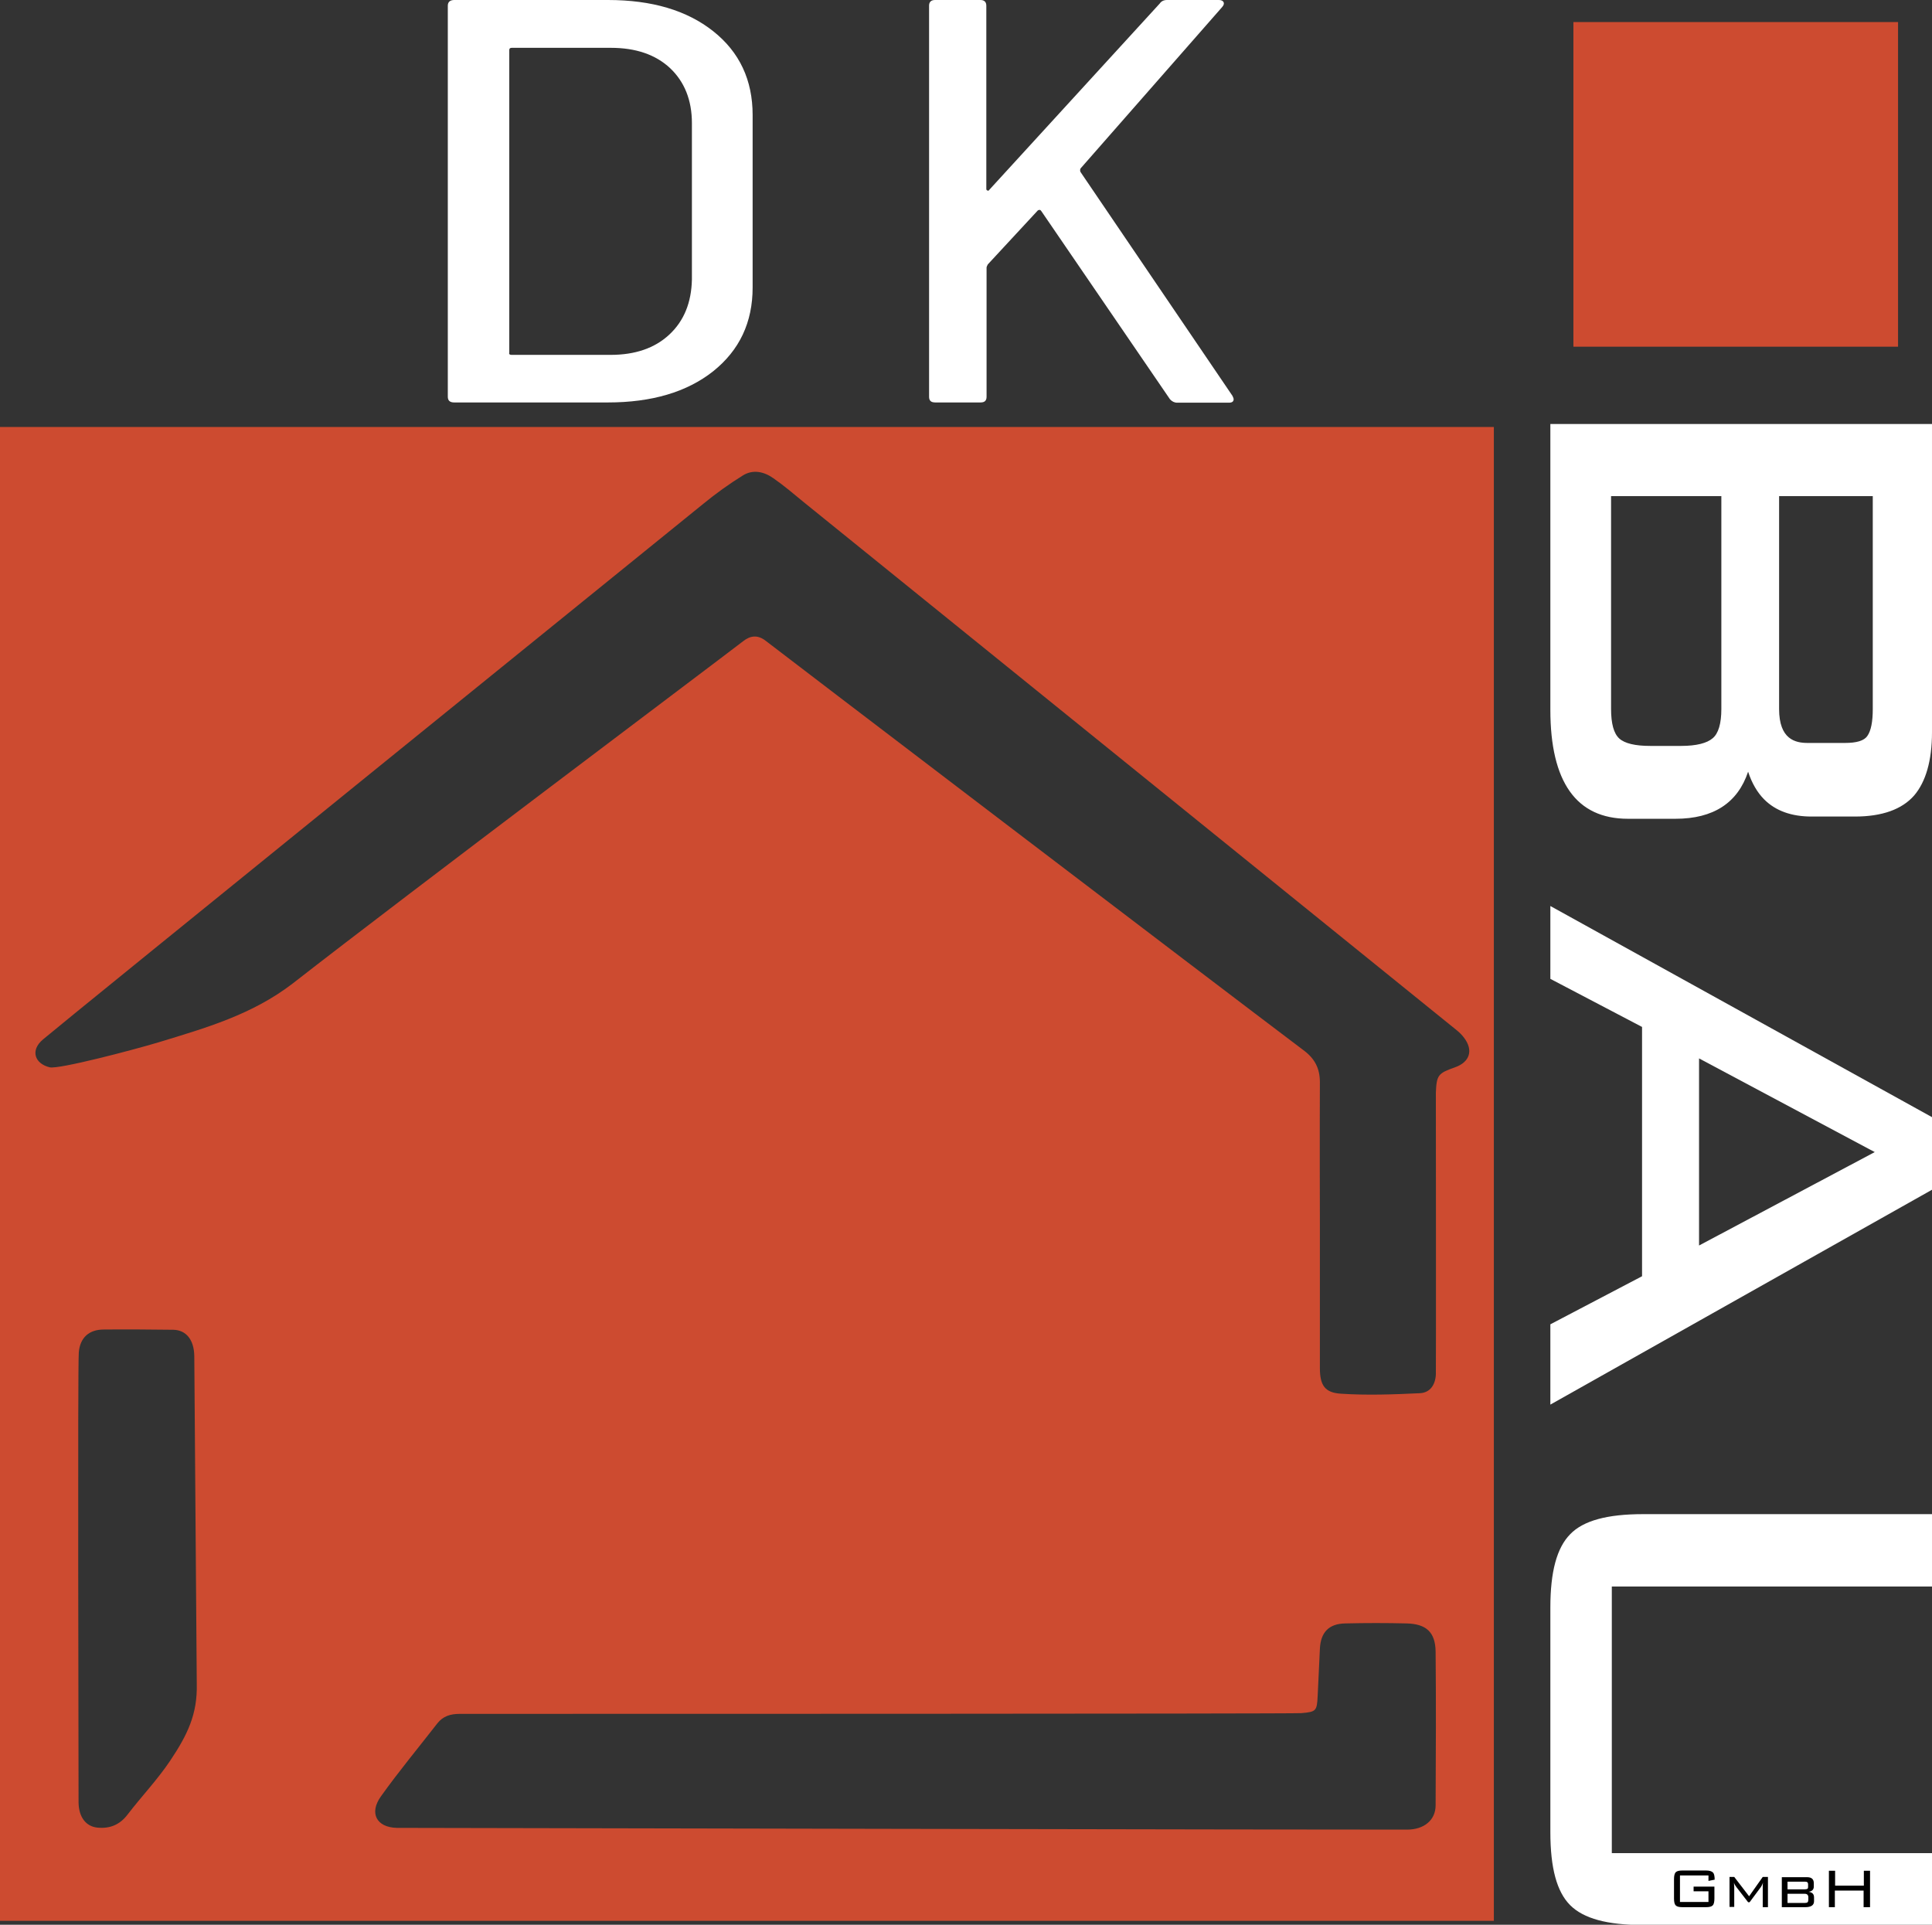
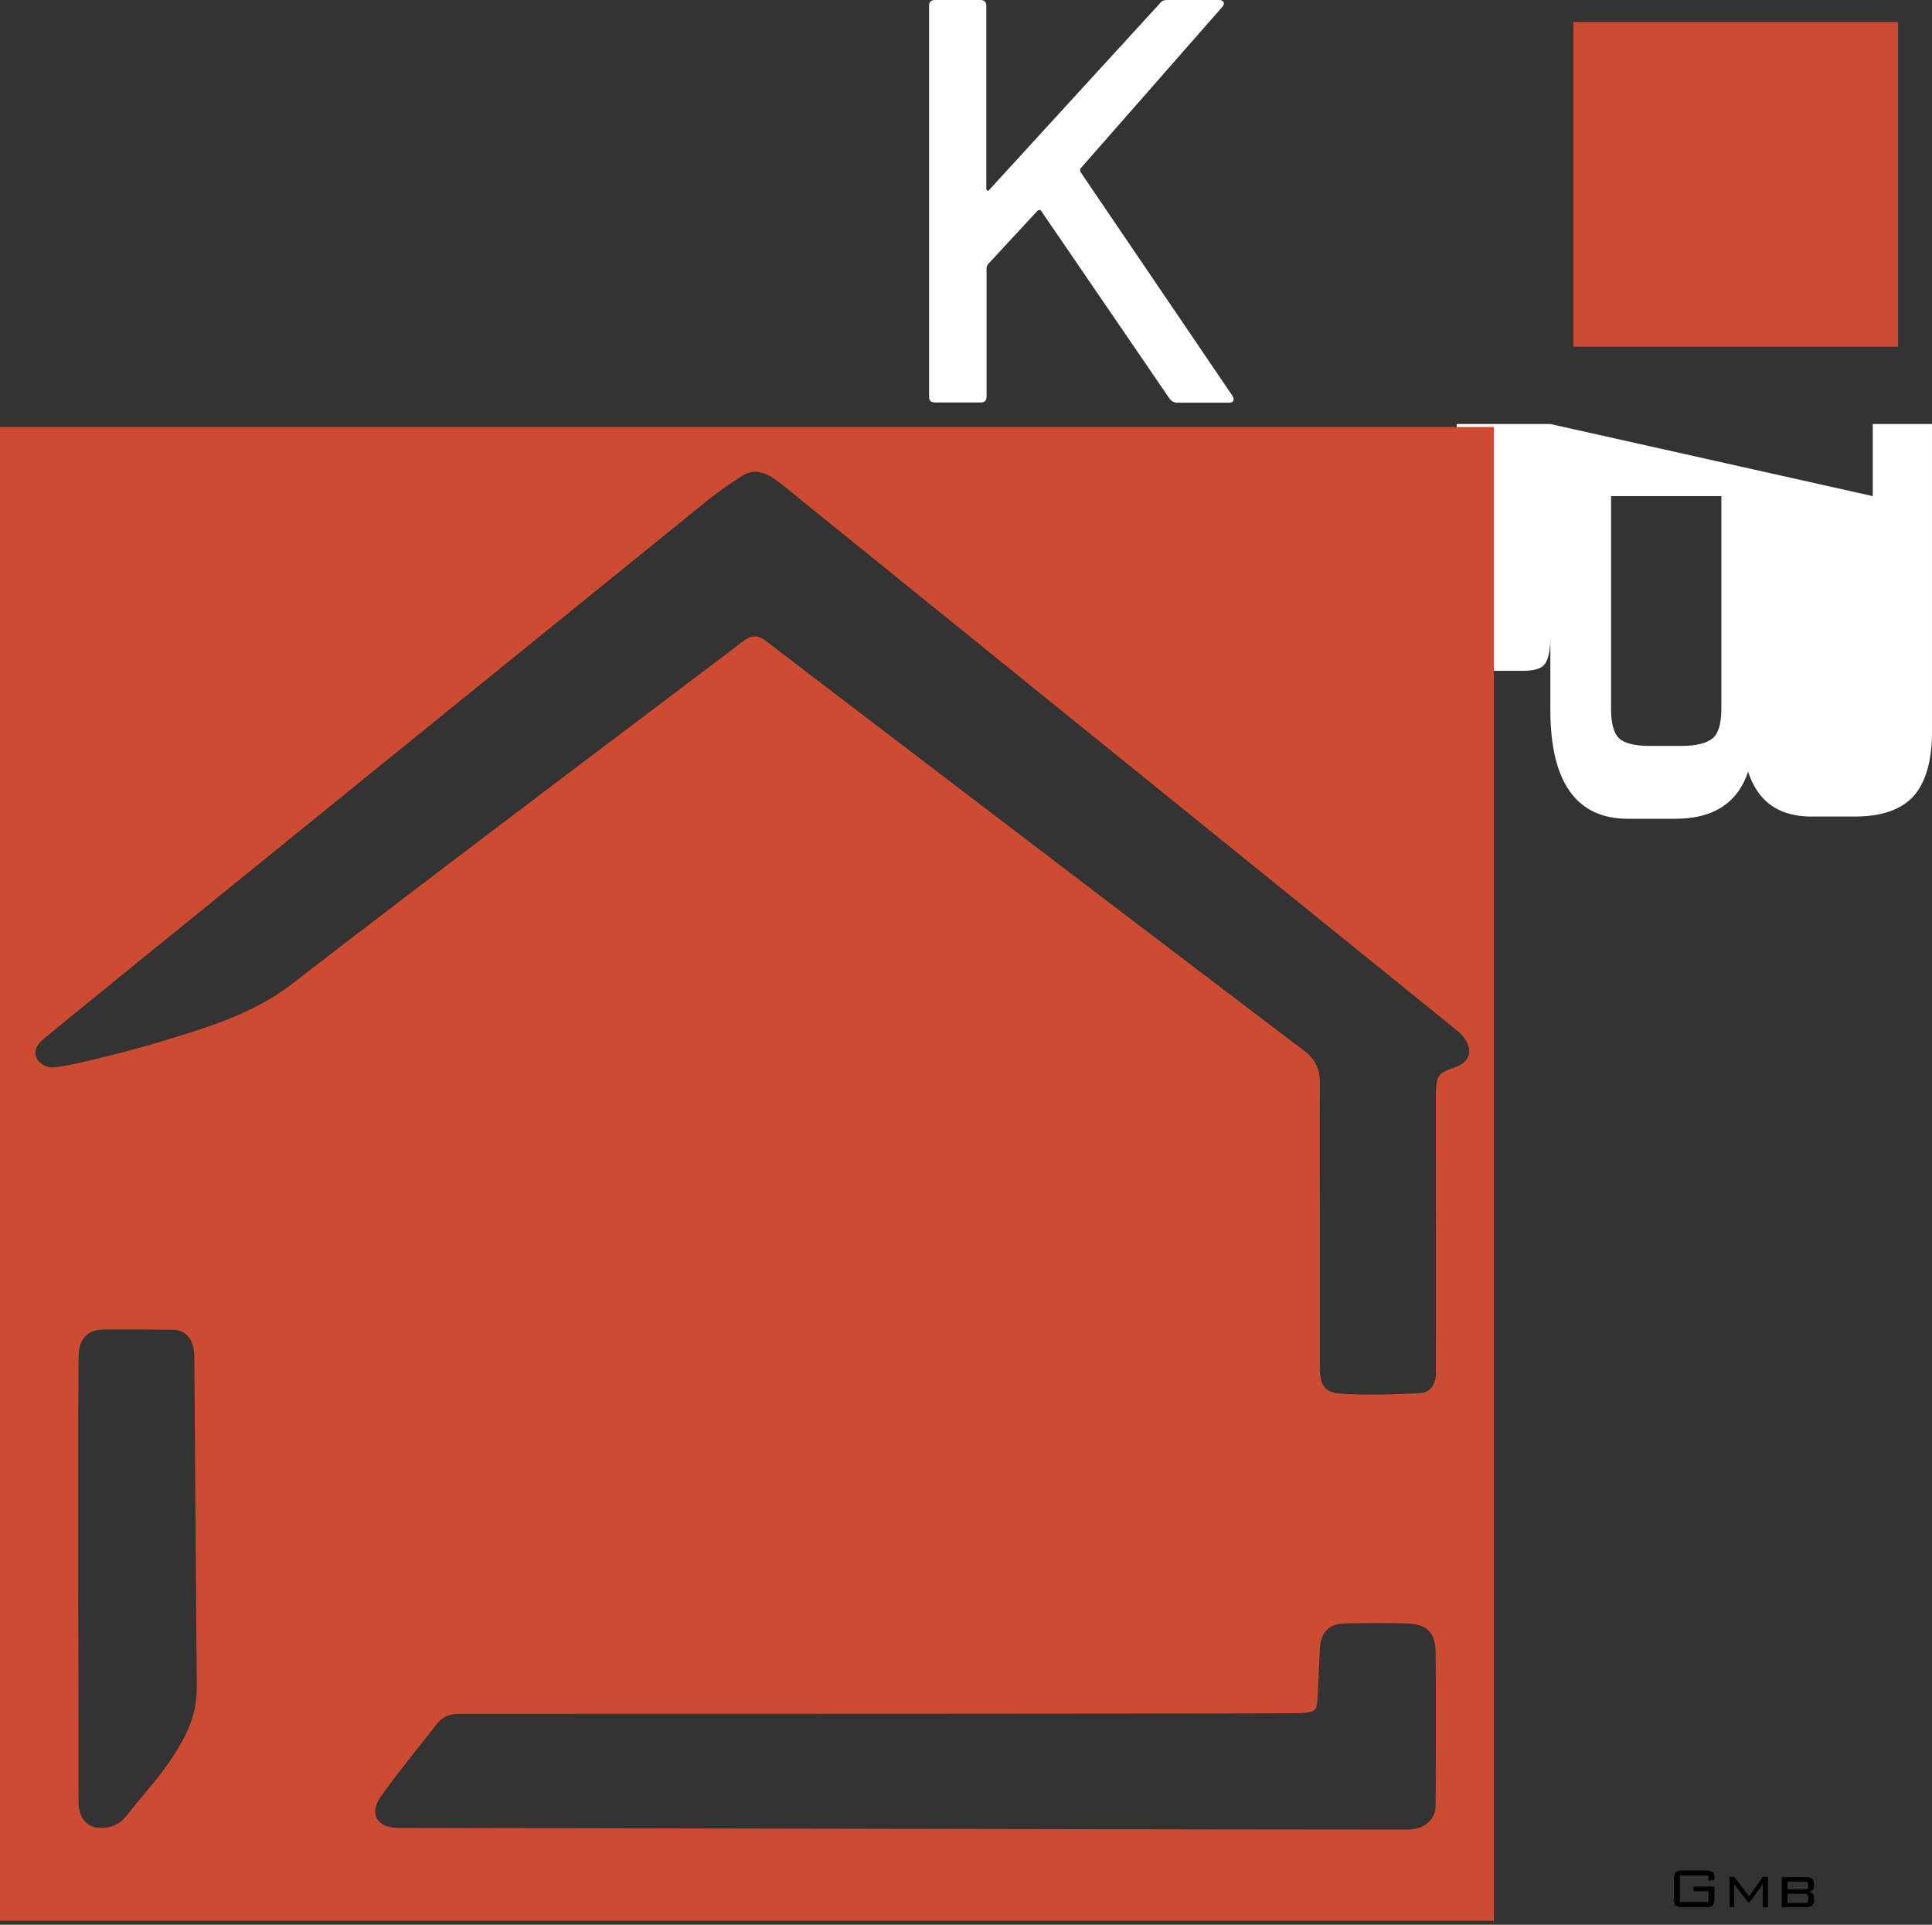
<svg xmlns="http://www.w3.org/2000/svg" version="1.1" id="Ebene_1" x="0px" y="0px" viewBox="0 0 779.6 776.7" style="enable-background:new 0 0 779.6 776.7;" xml:space="preserve">
  <rect x="0" y="0" width="779.6" height="776.7" fill="#333333" stroke="none" />
  <style type="text/css">
	.st0{fill:#FFFFFF;}
	.st1{fill:#CD4B30;}
</style>
  <g id="a">
</g>
  <g id="b">
    <g id="c">
      <g>
        <g>
-           <path class="st0" d="M180.7,160.1V2.3c0-1.5,0.9-2.3,2.6-2.3h62c17.8,0,31.9,4.2,42.5,12.6s15.9,19.7,15.9,33.8V116      c0,14.1-5.3,25.3-15.9,33.8c-10.6,8.4-24.8,12.6-42.5,12.6h-62C181.6,162.4,180.7,161.7,180.7,160.1L180.7,160.1z M206.4,143.2      h40c9.9,0,17.8-2.7,23.7-8.2c5.9-5.5,8.9-12.9,9.1-22.2V49.7c0-9.3-3-16.7-8.8-22.2c-5.9-5.5-13.9-8.2-23.9-8.2h-40      c-0.7,0-1,0.3-1,0.9v122.1C205.3,142.9,205.7,143.2,206.4,143.2L206.4,143.2z" />
          <path class="st0" d="M374.9,160.1V2.3c0-1.5,0.8-2.3,2.4-2.3h18.3c1.6,0,2.4,0.8,2.4,2.3v74c0,0.3,0.2,0.5,0.5,0.6      s0.6,0,0.7-0.3L468,1.4c0.6-0.9,1.6-1.4,2.9-1.4h20.9c1,0,1.6,0.3,1.9,0.8s0.2,1.2-0.5,2L436,68c-0.2,0.5-0.2,0.9,0,1.4      l61.3,90.3c0.3,0.6,0.5,1.1,0.5,1.4c0,0.9-0.6,1.4-1.9,1.4h-20.9c-1.1,0-2.1-0.5-2.9-1.4l-51.9-75.9c-0.2-0.3-0.4-0.5-0.7-0.5      s-0.6,0.1-0.7,0.2l-20.2,21.8c-0.3,0.6-0.5,1-0.5,1.2v52.2c0,1.6-0.8,2.3-2.4,2.3h-18.3C375.7,162.4,374.9,161.7,374.9,160.1      L374.9,160.1z" />
        </g>
        <g>
-           <path class="st0" d="M625.6,171.1v115.3c0,29.2,10.5,44,31.3,44h19.2c15.3,0,25.1-6.4,29.3-19c1.5,4.6,3.7,8.4,6.5,11.2      c4.6,4.6,11,6.9,19.1,6.9h17.5c11,0,19-2.9,23.9-8.5c4.7-5.5,7.2-14.1,7.2-25.5V171.1L625.6,171.1L625.6,171.1z M755.7,200.2      v85.9c0,5.1-0.7,8.8-2.2,10.9c-1.3,1.9-4.3,2.8-9,2.8h-15.1c-4.9,0-11.5-1.4-11.5-13.7v-85.9H755.7L755.7,200.2z M691.1,297.9      c-2.3,2-6.6,3.1-12.7,3.1h-12.5c-6.1,0-10.3-1-12.5-3c-2.2-2-3.3-6-3.3-11.9v-85.9h44.5v85.9C694.6,292,693.4,296,691.1,297.9      L691.1,297.9z" />
-           <path class="st0" d="M625.6,395l37,19.4V515l-37,19.4v32.4l154-86.7v-29.3l-154-85.2V395z M685.6,502.6v-75.5l70.9,37.8      L685.6,502.6L685.6,502.6z" />
-           <path class="st0" d="M633.6,619.1c-5.4,5.5-8,15.1-8,29.6v90.6c0,14.5,2.6,24.1,8,29.5c5.4,5.4,15,8,29.4,8h116.6v-29H650.4      V640.2h129.2V611H663C648.6,611,638.9,613.6,633.6,619.1L633.6,619.1z" />
+           <path class="st0" d="M625.6,171.1v115.3c0,29.2,10.5,44,31.3,44h19.2c15.3,0,25.1-6.4,29.3-19c1.5,4.6,3.7,8.4,6.5,11.2      c4.6,4.6,11,6.9,19.1,6.9h17.5c11,0,19-2.9,23.9-8.5c4.7-5.5,7.2-14.1,7.2-25.5V171.1L625.6,171.1L625.6,171.1z v85.9c0,5.1-0.7,8.8-2.2,10.9c-1.3,1.9-4.3,2.8-9,2.8h-15.1c-4.9,0-11.5-1.4-11.5-13.7v-85.9H755.7L755.7,200.2z M691.1,297.9      c-2.3,2-6.6,3.1-12.7,3.1h-12.5c-6.1,0-10.3-1-12.5-3c-2.2-2-3.3-6-3.3-11.9v-85.9h44.5v85.9C694.6,292,693.4,296,691.1,297.9      L691.1,297.9z" />
        </g>
        <g>
          <path d="M691.8,766.1c0,1.3-0.2,2.3-0.7,2.8c-0.5,0.5-1.4,0.7-2.7,0.7h-9.5c-1.3,0-2.2-0.2-2.7-0.7c-0.5-0.5-0.7-1.4-0.7-2.8      v-7.8c0-1.3,0.2-2.3,0.7-2.8c0.5-0.5,1.4-0.7,2.7-0.7h9.5c1.4,0,2.3,0.3,2.8,0.8s0.7,1.5,0.7,2.9l-2.5,0.5v-2.2h-11.5v10.7h11.5      v-4.3h-6v-1.9h8.4L691.8,766.1L691.8,766.1z" />
          <path d="M713.4,769.6h-2.1v-8.3c0-0.5,0-1,0.1-1.6c-0.3,0.8-0.5,1.3-0.8,1.7l-4.6,6.2h-0.6l-4.8-6.2c-0.4-0.5-0.7-1-0.9-1.7      c0,1,0.1,1.6,0.1,1.6v8.2h-1.9v-12.1h1.9l6,7.8l5.5-7.8h2.1L713.4,769.6L713.4,769.6z" />
          <path d="M732,767.2c0,1.6-1.2,2.4-3.5,2.4H719v-12.1h10.2c1.8,0,2.7,0.8,2.7,2.4v1.4c0,1.2-0.7,1.9-2.1,2.1      c1.5,0.2,2.2,0.9,2.2,2.3L732,767.2L732,767.2z M729.6,761.4v-1.1c0-0.7-0.4-1-1.3-1h-7v3.1h7c0.5,0,0.8-0.1,1-0.2      C729.5,762.1,729.6,761.9,729.6,761.4L729.6,761.4z M729.7,766.5v-0.9c0-0.9-0.5-1.4-1.4-1.4h-7v3.7h7c0.5,0,0.9-0.1,1.1-0.3      S729.7,767,729.7,766.5z" />
-           <path d="M754.5,769.6h-2.5v-6.7h-11.6v6.7H738v-14.7h2.5v6h11.6v-6h2.5V769.6z" />
        </g>
        <rect x="634.9" y="8.9" class="st1" width="131" height="131" />
        <path class="st1" d="M0,172.3v602.8h602.8V172.3H0z M68.6,710.6c-5.1,7.6-11.5,14.3-17.1,21.6c-3.1,4.1-7.1,5.8-12.2,5.3     c-4.7-0.5-7.5-4.3-7.6-10.1c0-15.9-0.4-176.6,0.1-181.7c0.5-5.9,4.1-9.2,10.1-9.2c9.3-0.1,18.7,0,28,0.1c5.2,0.1,8.4,4,8.5,10.6     c0.1,12.3,0.9,123.2,1,132.3C79.7,691.7,75.7,700,68.6,710.6L68.6,710.6z M579.3,728.5c0,6-4.7,9.8-11.5,9.8     c-17,0.1-407.7-0.7-407.7-0.7c-8.2-0.2-11.2-6-6.4-12.7c7.2-10.1,15.2-19.7,22.8-29.5c2.3-2.9,5.3-3.8,9-3.8     c36.6,0,336.6,0,339.6-0.3c6-0.5,6.3-0.9,6.6-6.8c0.3-6.4,0.6-12.8,0.9-19.1c0.3-6.7,3.6-10.2,10.3-10.3c8.2-0.2,16.5-0.2,24.7,0     c7.9,0.2,11.6,3.5,11.7,11.4C579.5,687.1,579.4,707.8,579.3,728.5L579.3,728.5z M587.1,430.7c-6.8,2.4-7.4,3.1-7.7,10.2     c0,0.6,0.1,112,0,113.7c-0.2,4.2-2.3,7.4-6.5,7.6c-10.6,0.5-21.2,0.9-31.8,0.2c-6.6-0.4-8.5-3.5-8.5-10.4c0-19.4,0-38.9,0-58.3     c0,0-0.1-38,0-57c0-5.5-2-9.5-6.6-12.9c-36.2-27.3-213.6-162.5-217-165.2c-3.2-2.5-6.2-2.2-9.2,0.2     c-12.2,9.4-133.9,100.8-181.6,138C101.7,409.5,83,414.8,64,420.6c-10.7,3.2-40.1,10.9-43.9,10.1c-6-1.4-8.1-6.8-2.7-11.3     c10.5-8.9,246.7-200.1,266.4-216.1c5-4.1,10.4-8,15.9-11.4c4.1-2.6,8.6-1.6,12.4,1.1c4.3,3,8.3,6.4,12.3,9.7     c12.1,9.8,243.7,197.1,263.5,213.1c1.1,0.9,2.1,1.9,2.9,3C594.6,423.8,593.1,428.6,587.1,430.7L587.1,430.7z" />
      </g>
    </g>
  </g>
</svg>